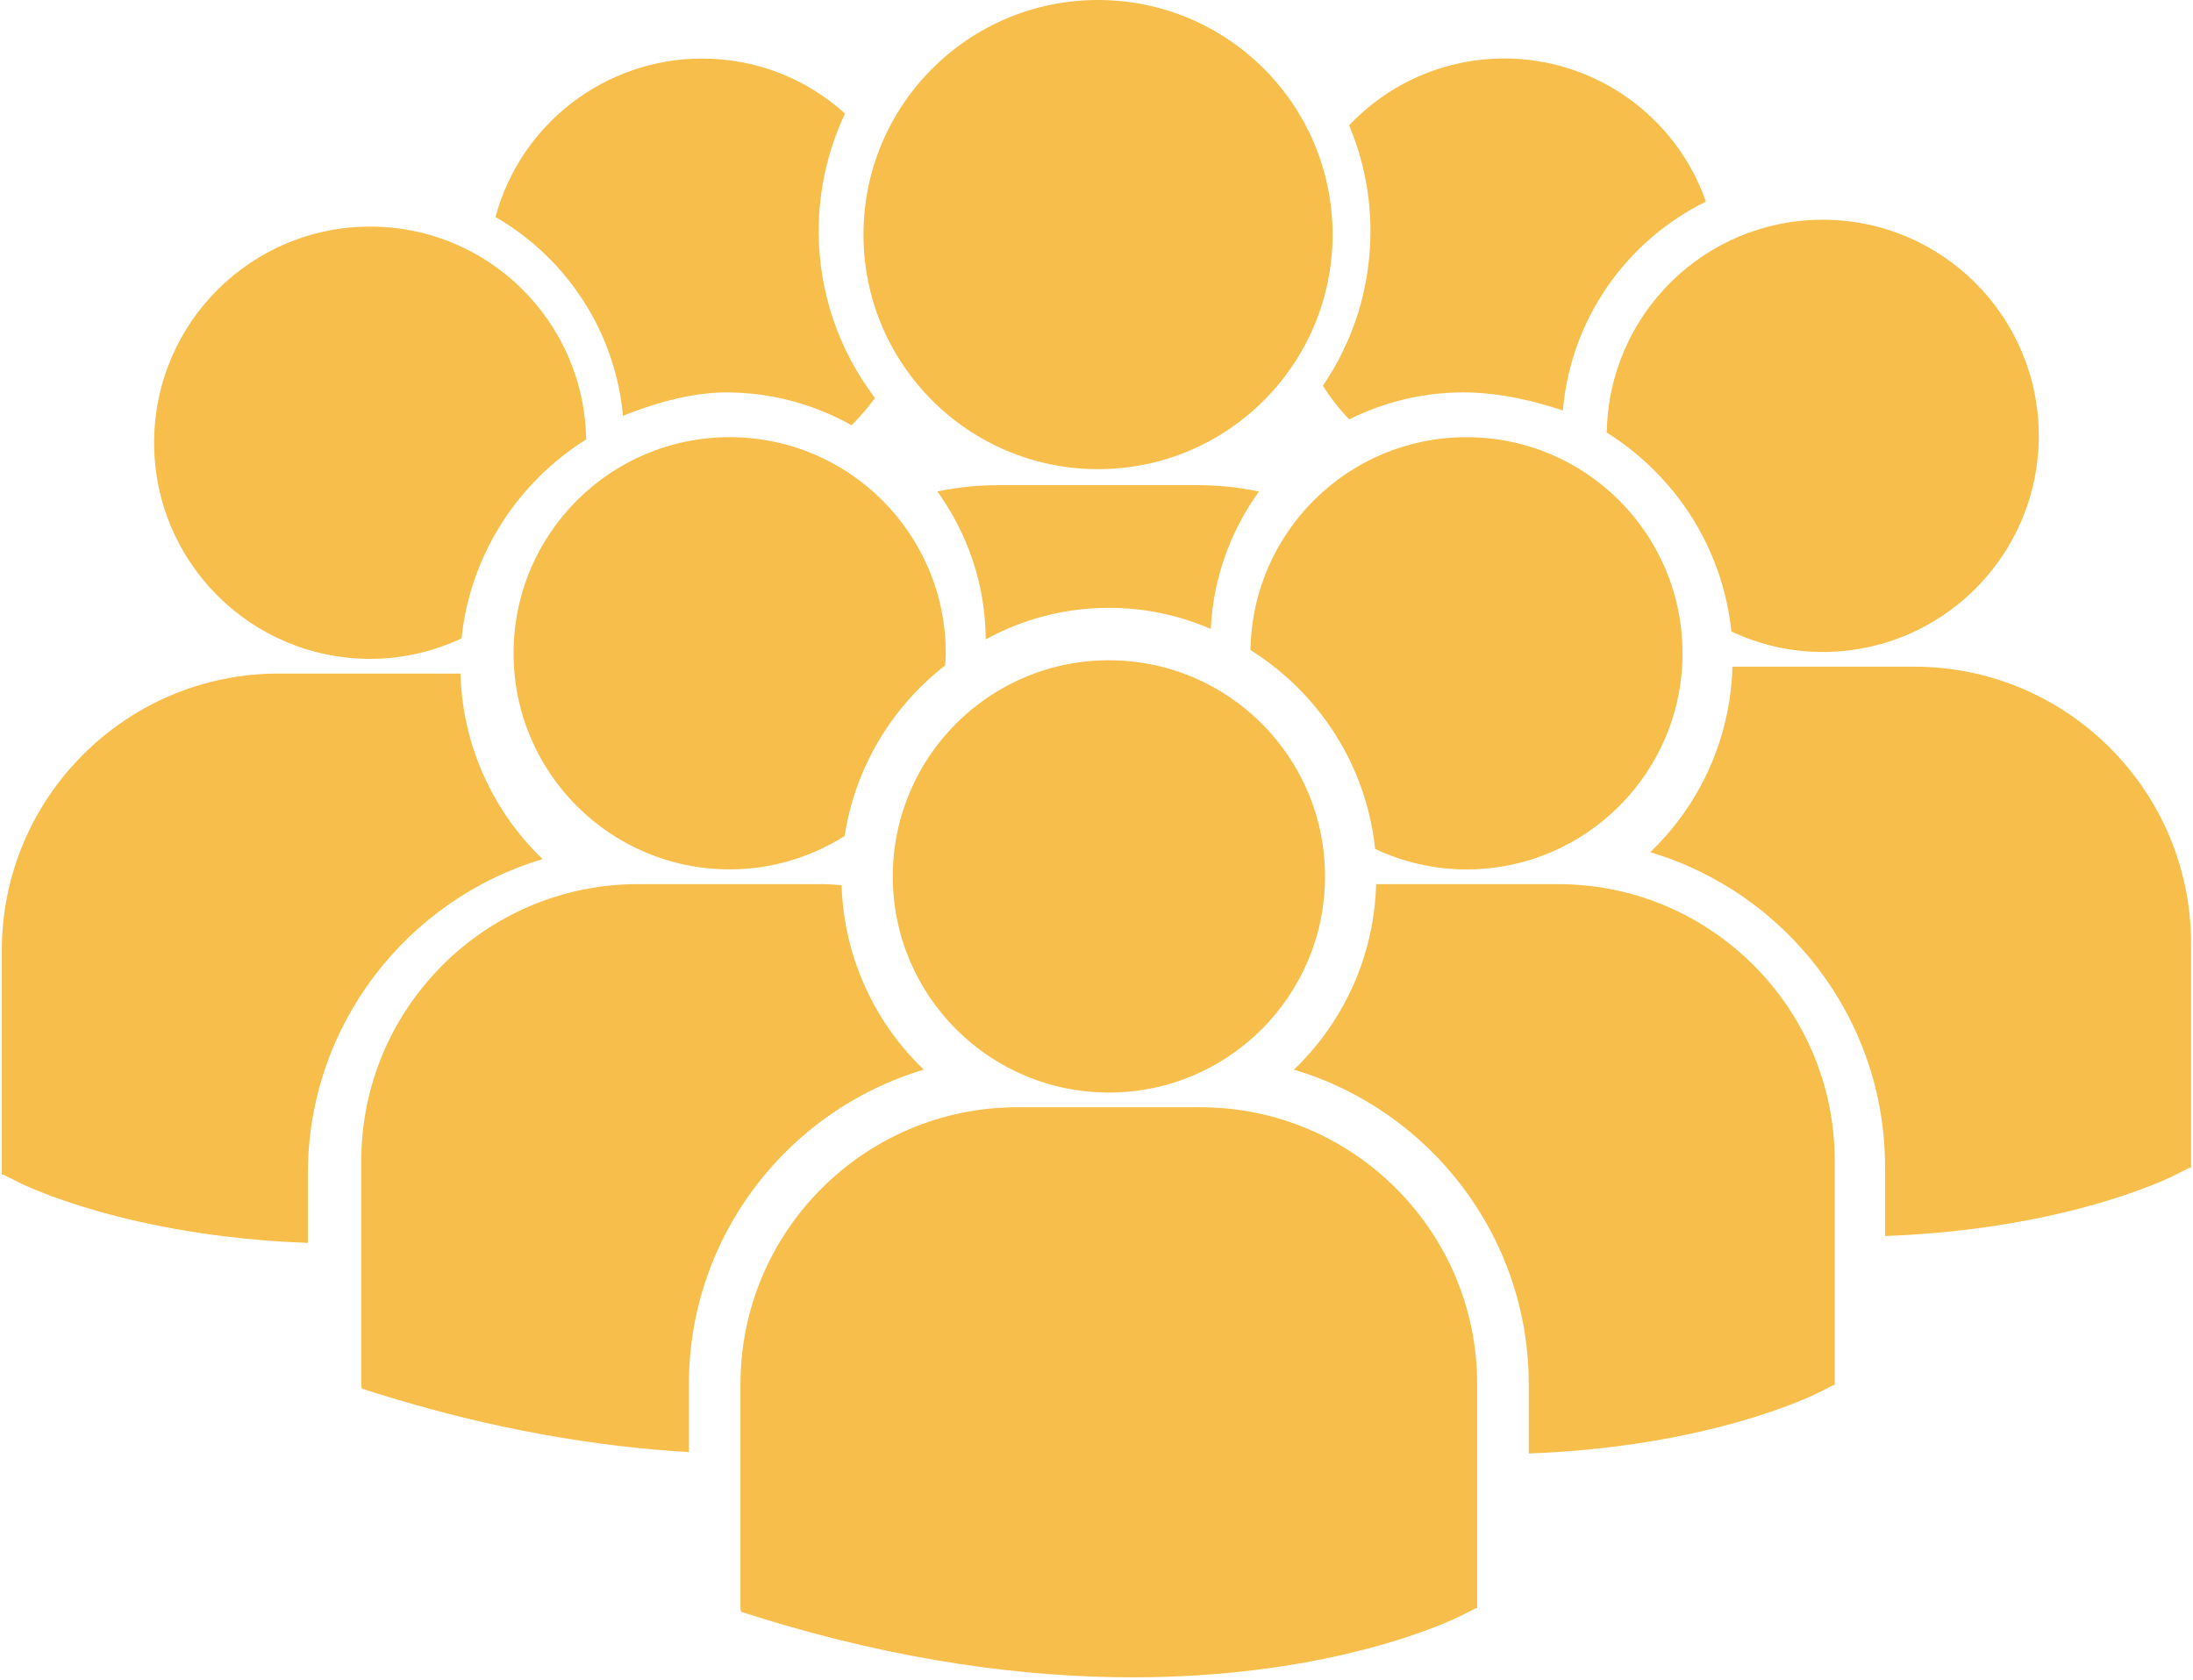
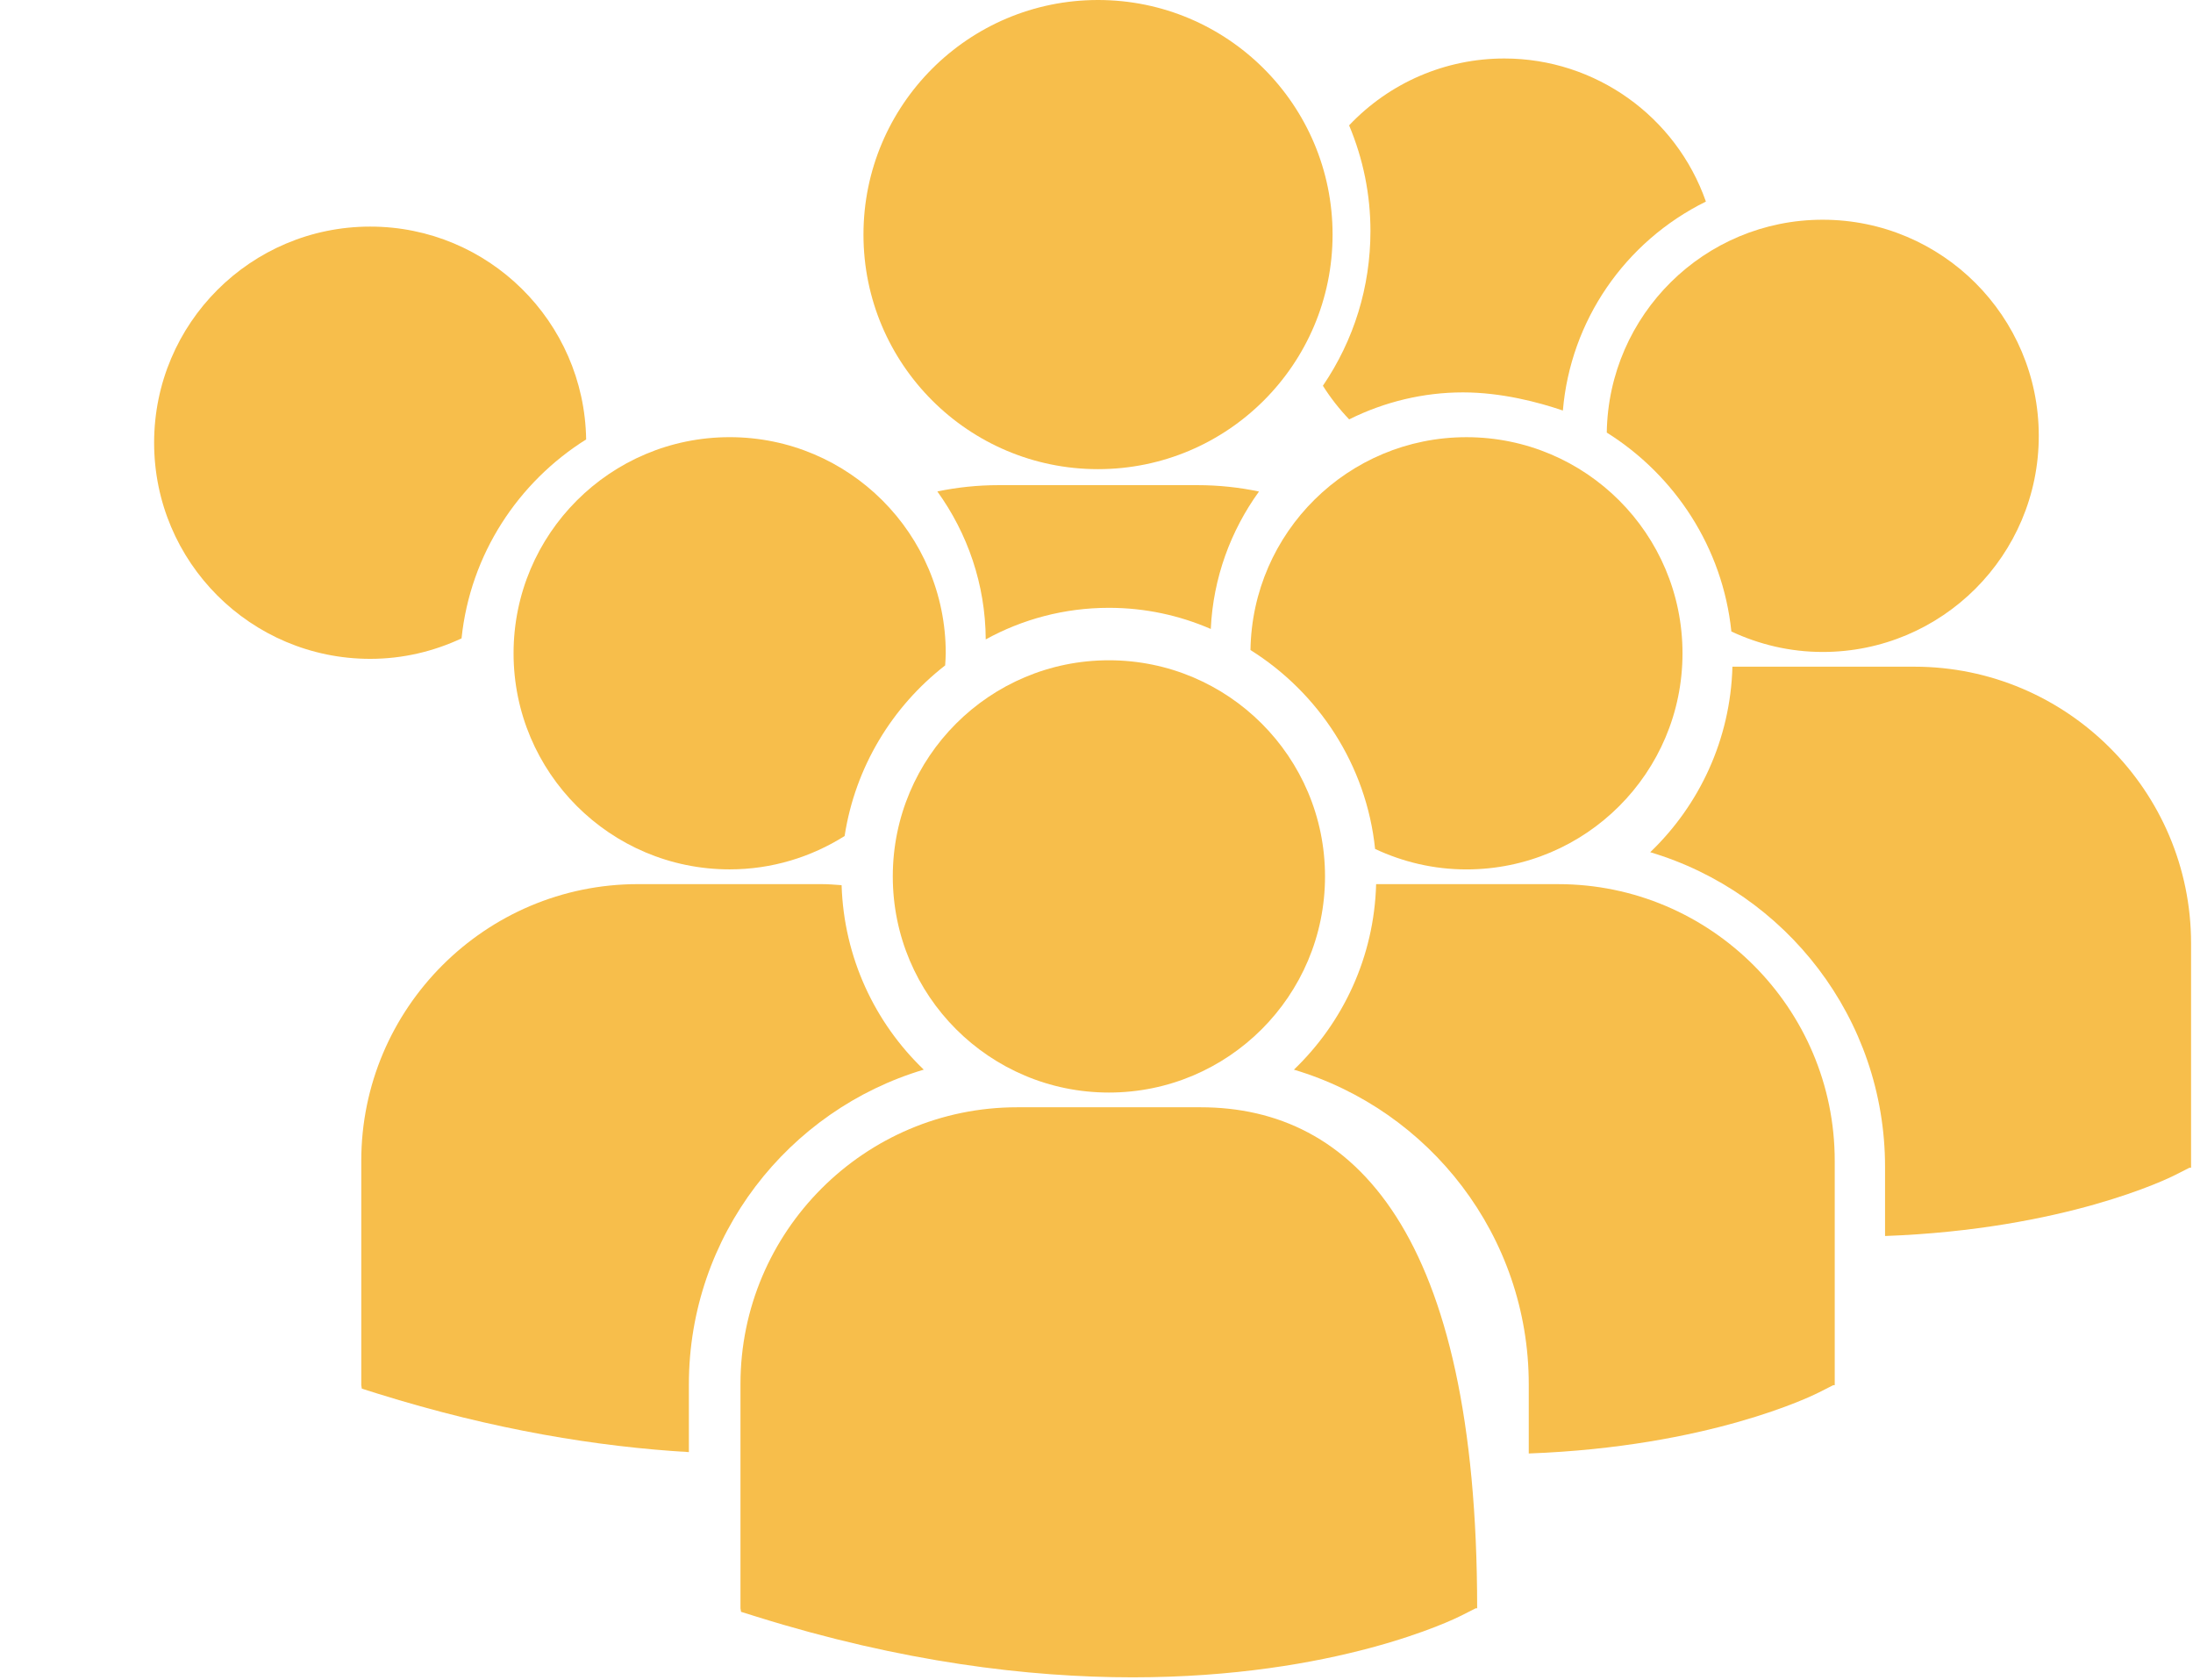
<svg xmlns="http://www.w3.org/2000/svg" width="680" height="521" viewBox="0 0 680 521" fill="none">
  <path d="M343.847 188.454C355.051 188.454 365.729 190.796 375.437 195.009C376.165 179.169 381.625 164.52 390.383 152.394C384.216 151.105 377.855 150.419 371.342 150.419H309.63C303.131 150.419 296.77 151.099 290.651 152.373C299.985 165.324 305.563 181.13 305.653 198.245C316.996 192.009 330.009 188.454 343.847 188.454Z" fill="#F7BE4B" />
  <path d="M340.472 145.458C380.639 145.458 413.201 112.896 413.201 72.729C413.201 32.562 380.639 0 340.472 0C300.305 0 267.743 32.562 267.743 72.729C267.743 112.896 300.305 145.458 340.472 145.458Z" fill="#F7BE4B" />
  <path d="M454.7 269.56C491.716 269.56 521.706 239.557 521.706 202.555C521.706 165.539 491.716 135.549 454.7 135.549C418.031 135.549 388.297 165.005 387.743 201.543C408.87 214.792 423.685 237.201 426.387 263.213C434.993 267.246 444.563 269.56 454.7 269.56Z" fill="#F7BE4B" />
  <path d="M226.258 135.543C189.235 135.543 159.245 165.54 159.245 202.549C159.245 239.558 189.235 269.547 226.258 269.547C239.368 269.547 251.556 265.715 261.895 259.209C265.186 237.791 276.668 219.061 293.069 206.311C293.139 205.057 293.256 203.817 293.256 202.549C293.256 165.54 263.253 135.543 226.258 135.543Z" fill="#F7BE4B" />
  <path d="M498.223 134.115C519.35 147.364 534.165 169.773 536.86 195.792C545.459 199.818 555.035 202.14 565.173 202.14C602.189 202.14 632.178 172.143 632.178 135.134C632.178 98.125 602.189 68.128 565.173 68.128C528.51 68.121 498.777 97.585 498.223 134.115Z" fill="#F7BE4B" />
  <path d="M343.847 338.742C380.856 338.742 410.859 308.739 410.859 271.729C410.859 234.719 380.856 204.717 343.847 204.717C306.837 204.717 276.834 234.719 276.834 271.729C276.834 308.739 306.837 338.742 343.847 338.742Z" fill="#F7BE4B" />
  <path d="M483.138 274.127H426.706C426.09 296.702 416.458 317.033 401.214 331.646C443.26 344.161 474.033 383.158 474.033 429.224V450.649C529.744 448.591 561.854 432.82 563.967 431.739L568.443 429.466H568.908V359.925C568.922 312.612 530.437 274.127 483.138 274.127Z" fill="#F7BE4B" />
  <path d="M593.603 206.706H537.186C536.576 229.281 526.937 249.612 511.7 264.226C553.747 276.74 584.512 315.73 584.512 361.796V383.221C640.216 381.17 672.333 365.399 674.447 364.311L678.923 362.045H679.401V292.504C679.401 245.198 640.916 206.706 593.603 206.706Z" fill="#F7BE4B" />
  <path d="M286.438 331.64C271.27 317.096 261.666 296.876 260.959 274.446C258.874 274.294 256.802 274.121 254.668 274.121H197.827C150.514 274.121 112.023 312.612 112.023 359.925V429.474L112.196 430.548L116.984 432.058C153.203 443.374 185.535 448.571 213.605 450.22V429.217C213.619 383.159 244.378 344.161 286.438 331.64Z" fill="#F7BE4B" />
-   <path d="M372.27 343.308H315.409C268.096 343.308 229.605 381.813 229.605 429.105V498.654L229.785 499.742L234.566 501.238C279.717 515.339 318.943 520.051 351.219 520.051C414.282 520.051 450.827 502.07 453.086 500.927L457.562 498.654H458.033V429.105C458.054 381.799 419.569 343.308 372.27 343.308Z" fill="#F7BE4B" />
+   <path d="M372.27 343.308H315.409C268.096 343.308 229.605 381.813 229.605 429.105V498.654L229.785 499.742L234.566 501.238C279.717 515.339 318.943 520.051 351.219 520.051C414.282 520.051 450.827 502.07 453.086 500.927L457.562 498.654H458.033C458.054 381.799 419.569 343.308 372.27 343.308Z" fill="#F7BE4B" />
  <path d="M114.801 204.274C124.939 204.274 134.508 201.953 143.114 197.927C145.816 171.908 160.624 149.492 181.751 136.243C181.197 99.719 151.464 70.256 114.801 70.256C77.778 70.256 47.789 100.253 47.789 137.269C47.789 174.278 77.778 204.274 114.801 204.274Z" fill="#F7BE4B" />
-   <path d="M168.267 266.367C153.037 251.754 143.398 231.416 142.788 208.834H86.364C39.051 208.841 0.566 247.333 0.566 294.639V364.187H1.044L5.52 366.453C7.641 367.52 39.744 383.312 95.455 385.356V363.931C95.455 317.872 126.214 278.875 168.267 266.367Z" fill="#F7BE4B" />
-   <path d="M193.171 128.919C201.209 125.662 213.473 121.664 225.184 121.664C238.814 121.664 252.145 125.17 264.036 131.843C266.683 129.244 269.108 126.417 271.312 123.389C260.017 108.554 253.85 90.371 253.85 71.67C253.85 59.072 256.663 46.572 262.026 35.215C249.817 24.184 234.24 18.162 217.686 18.162C187.558 18.162 161.331 38.555 153.653 67.276C176.159 80.373 190.822 103.267 193.171 128.919Z" fill="#F7BE4B" />
  <path d="M410.201 119.6C412.529 123.3 415.252 126.785 418.343 130.028C429.346 124.54 441.445 121.658 453.626 121.658C465.607 121.658 477.089 124.721 484.614 127.284C486.97 99.477 503.787 74.934 528.961 62.496C519.731 36.13 494.744 18.135 466.452 18.135C448.159 18.135 430.836 25.646 418.329 38.867C422.722 49.344 424.946 60.355 424.946 71.643C424.939 88.931 419.853 105.409 410.201 119.6Z" fill="#F7BE4B" />
</svg>